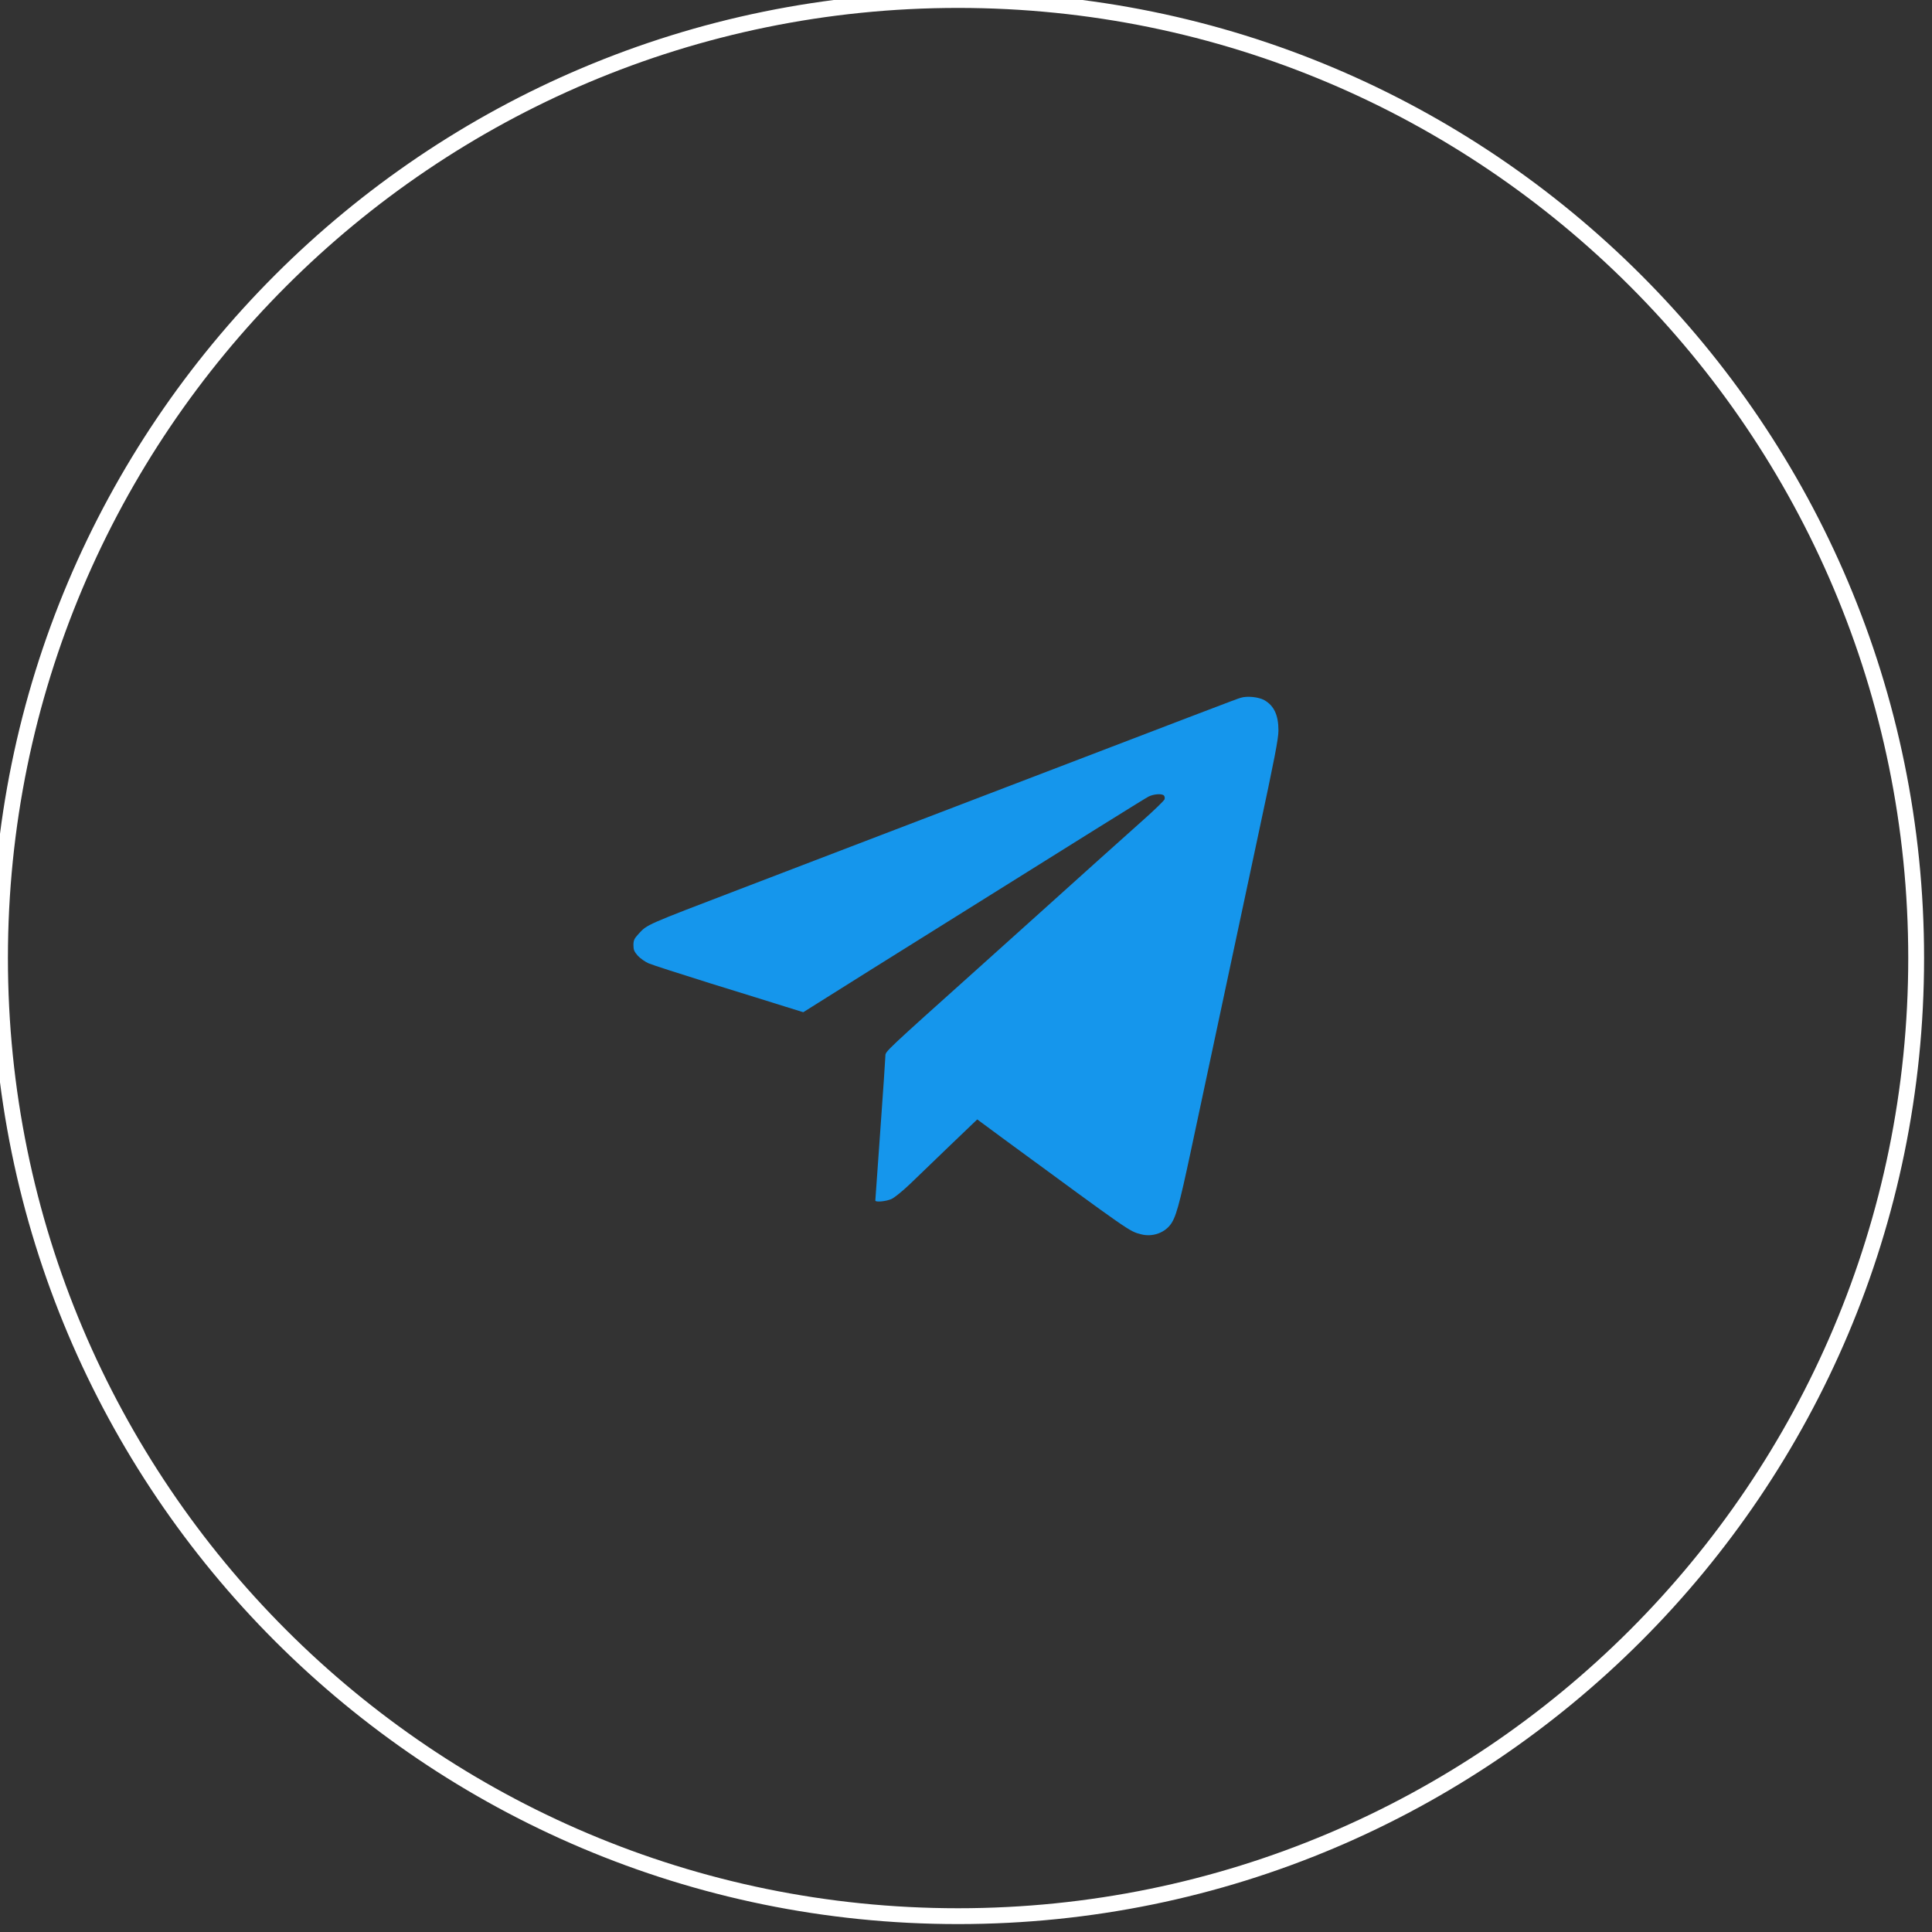
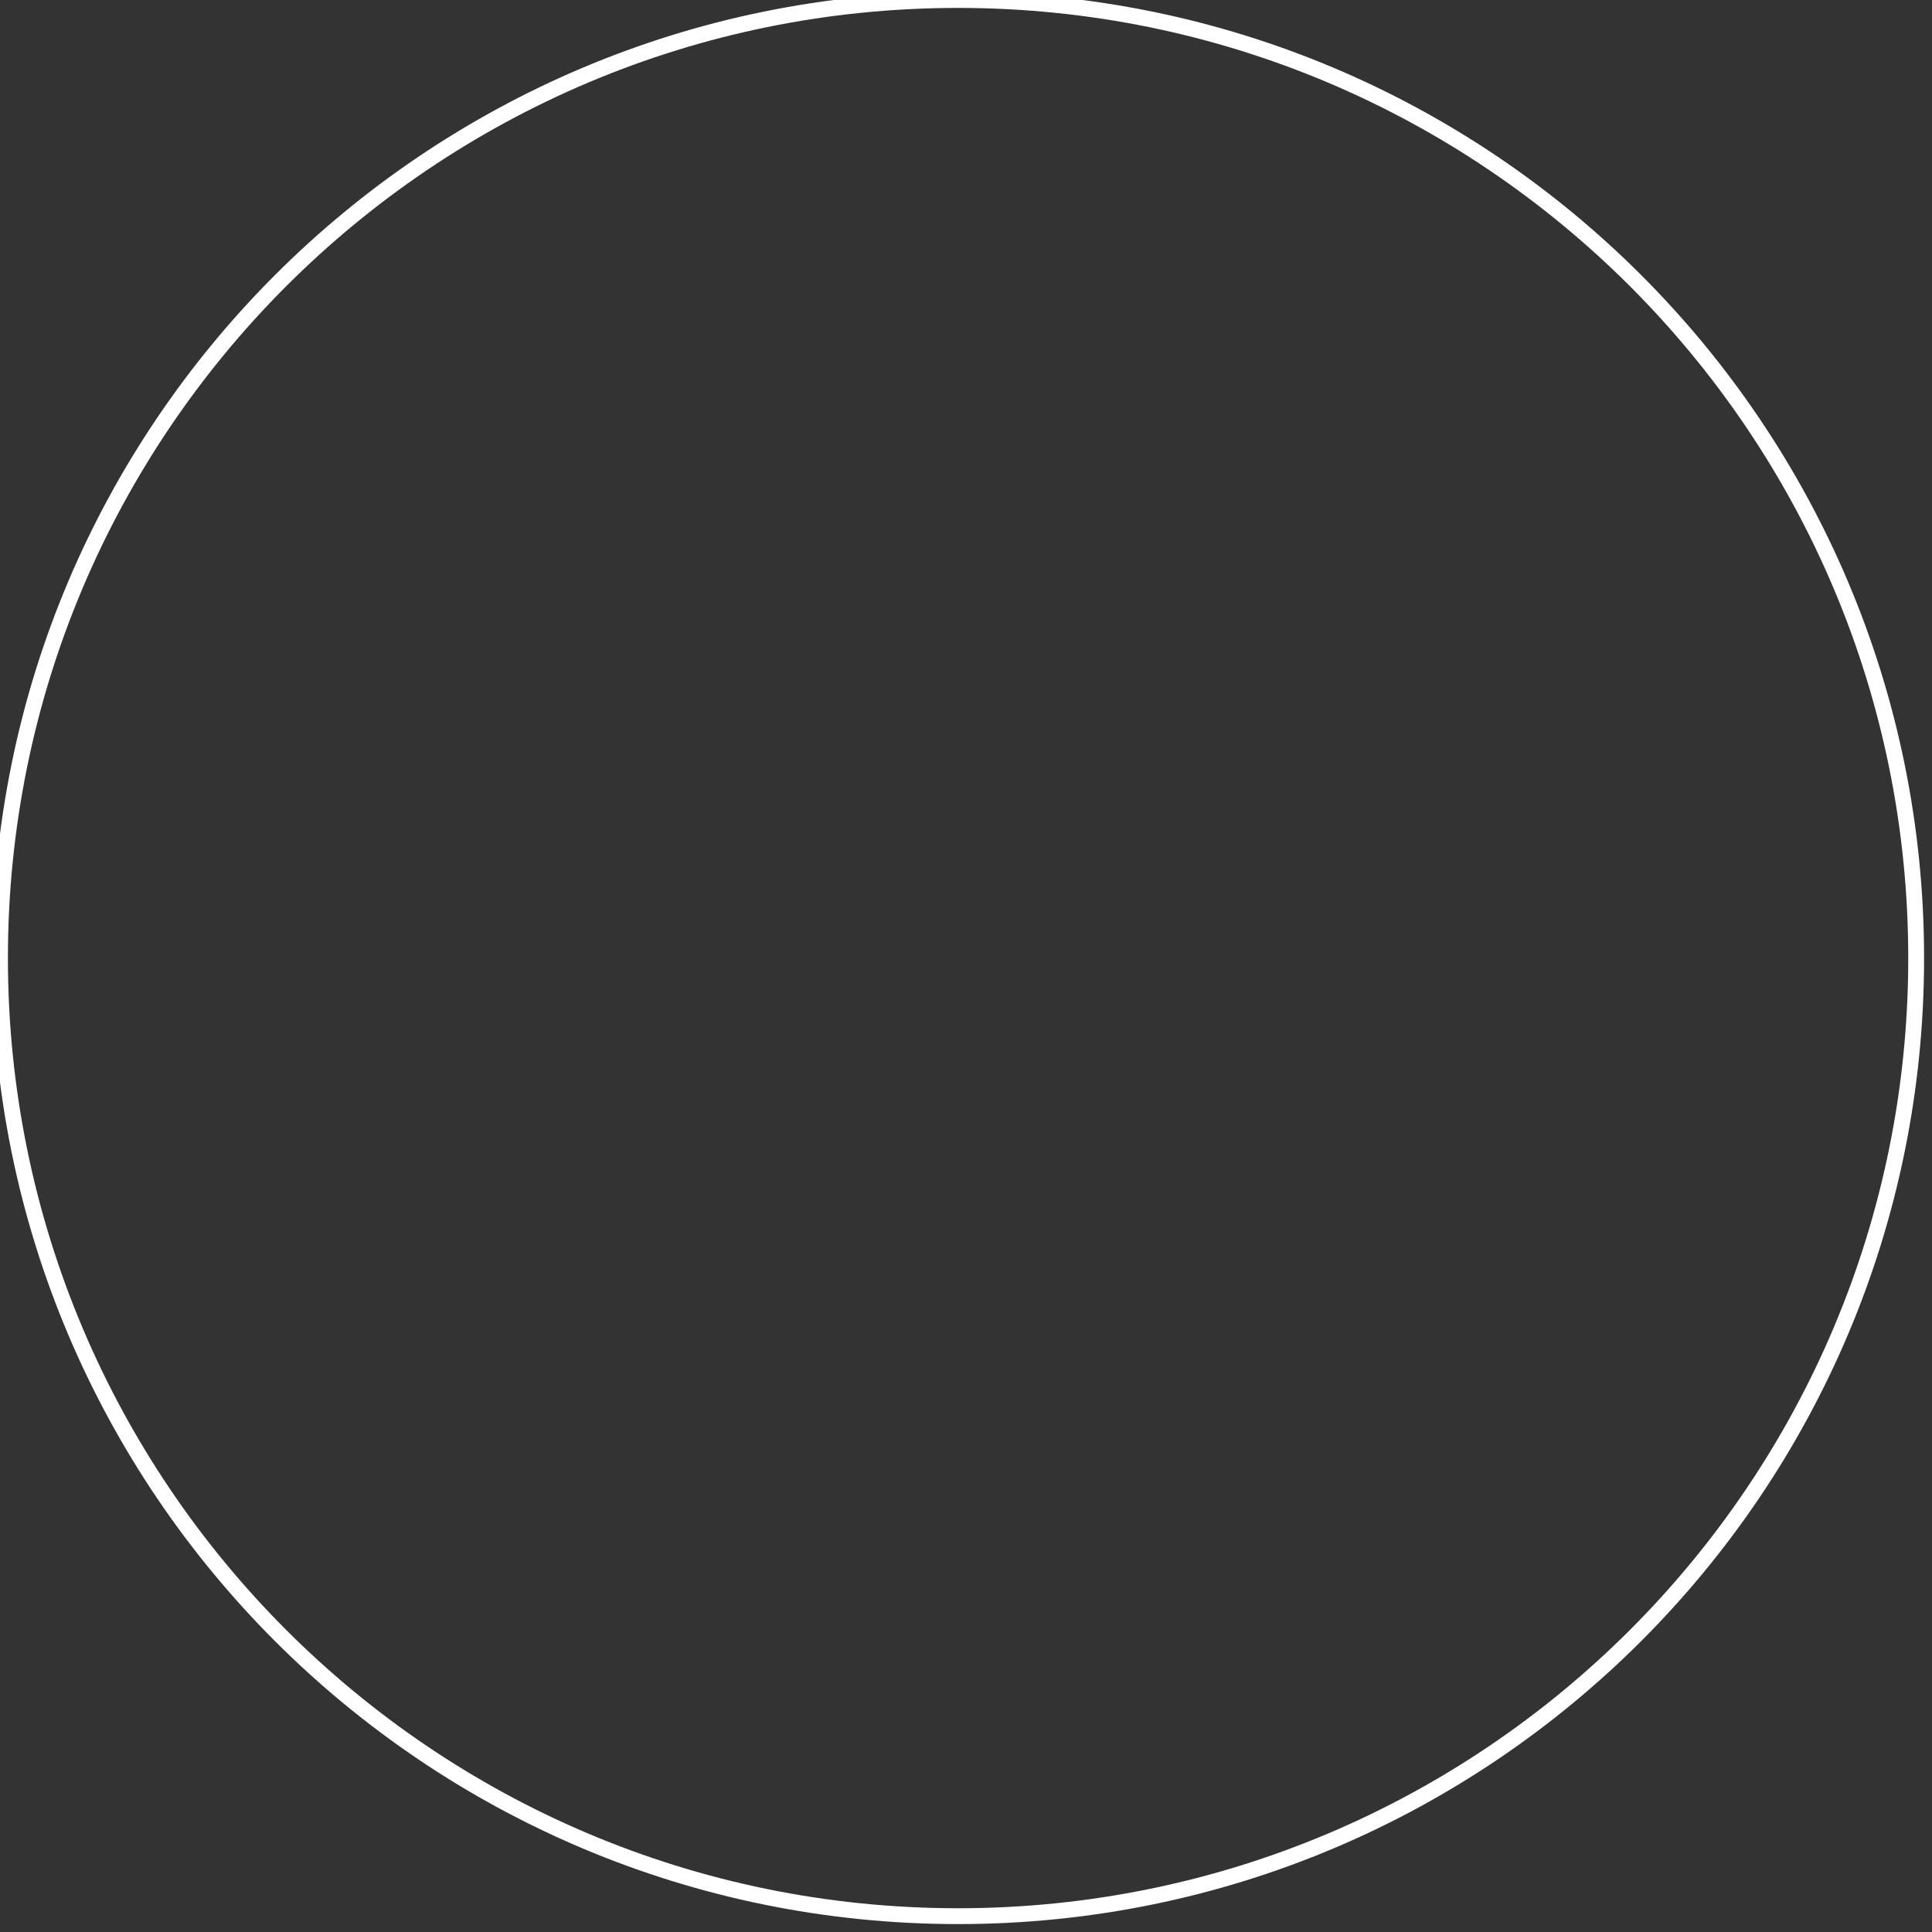
<svg xmlns="http://www.w3.org/2000/svg" width="61" height="61" viewBox="0 0 61 61" fill="none">
  <rect x="0" y="0" width="61" height="61" fill="#333333" stroke="none" />
  <g clip-path="url(#clip0_48_4)">
    <path d="M30.25 60.5C46.957 60.5 60.5 46.957 60.5 30.25C60.5 13.543 46.957 0 30.25 0C13.543 0 0 13.543 0 30.25C0 46.957 13.543 60.5 30.25 60.5Z" stroke="white" stroke-width="0.5" />
-     <path d="M39.176 22.031C39.005 22.082 38.989 22.09 26.841 26.74C25.429 27.281 23.866 27.882 23.361 28.073C20.37 29.218 20.438 29.186 20.163 29.485C20.024 29.636 20 29.688 20 29.843C20 29.99 20.024 30.046 20.139 30.177C20.215 30.26 20.37 30.368 20.477 30.415C20.585 30.463 21.476 30.75 22.454 31.056C23.437 31.358 24.491 31.688 24.797 31.784L25.362 31.959L27.561 30.578C34.757 26.076 36.141 25.213 36.268 25.149C36.427 25.07 36.682 25.05 36.749 25.117C36.773 25.141 36.781 25.197 36.769 25.237C36.757 25.276 36.455 25.571 36.101 25.885C35.747 26.203 35.099 26.784 34.657 27.178C33.508 28.216 32.06 29.512 30.898 30.559C27.935 33.216 27.955 33.196 27.955 33.335C27.955 33.407 27.883 34.457 27.796 35.67C27.708 36.883 27.637 37.889 27.637 37.905C27.637 37.965 27.979 37.933 28.146 37.857C28.237 37.818 28.496 37.607 28.723 37.392C28.945 37.177 29.518 36.628 29.991 36.171L30.855 35.344L31.662 35.94C35.735 38.927 35.648 38.872 36.029 38.971C36.364 39.059 36.733 38.943 36.94 38.685C37.123 38.458 37.227 38.088 37.6 36.338C37.966 34.616 38.448 32.352 39.728 26.354C40.246 23.94 40.365 23.32 40.365 23.065C40.365 22.58 40.226 22.281 39.919 22.106C39.74 22.007 39.379 21.967 39.176 22.031Z" fill="#1596EC" />
  </g>
  <defs>
    <clipPath id="clip0_48_4">
      <rect width="61" height="61" fill="white" />
    </clipPath>
  </defs>
</svg>